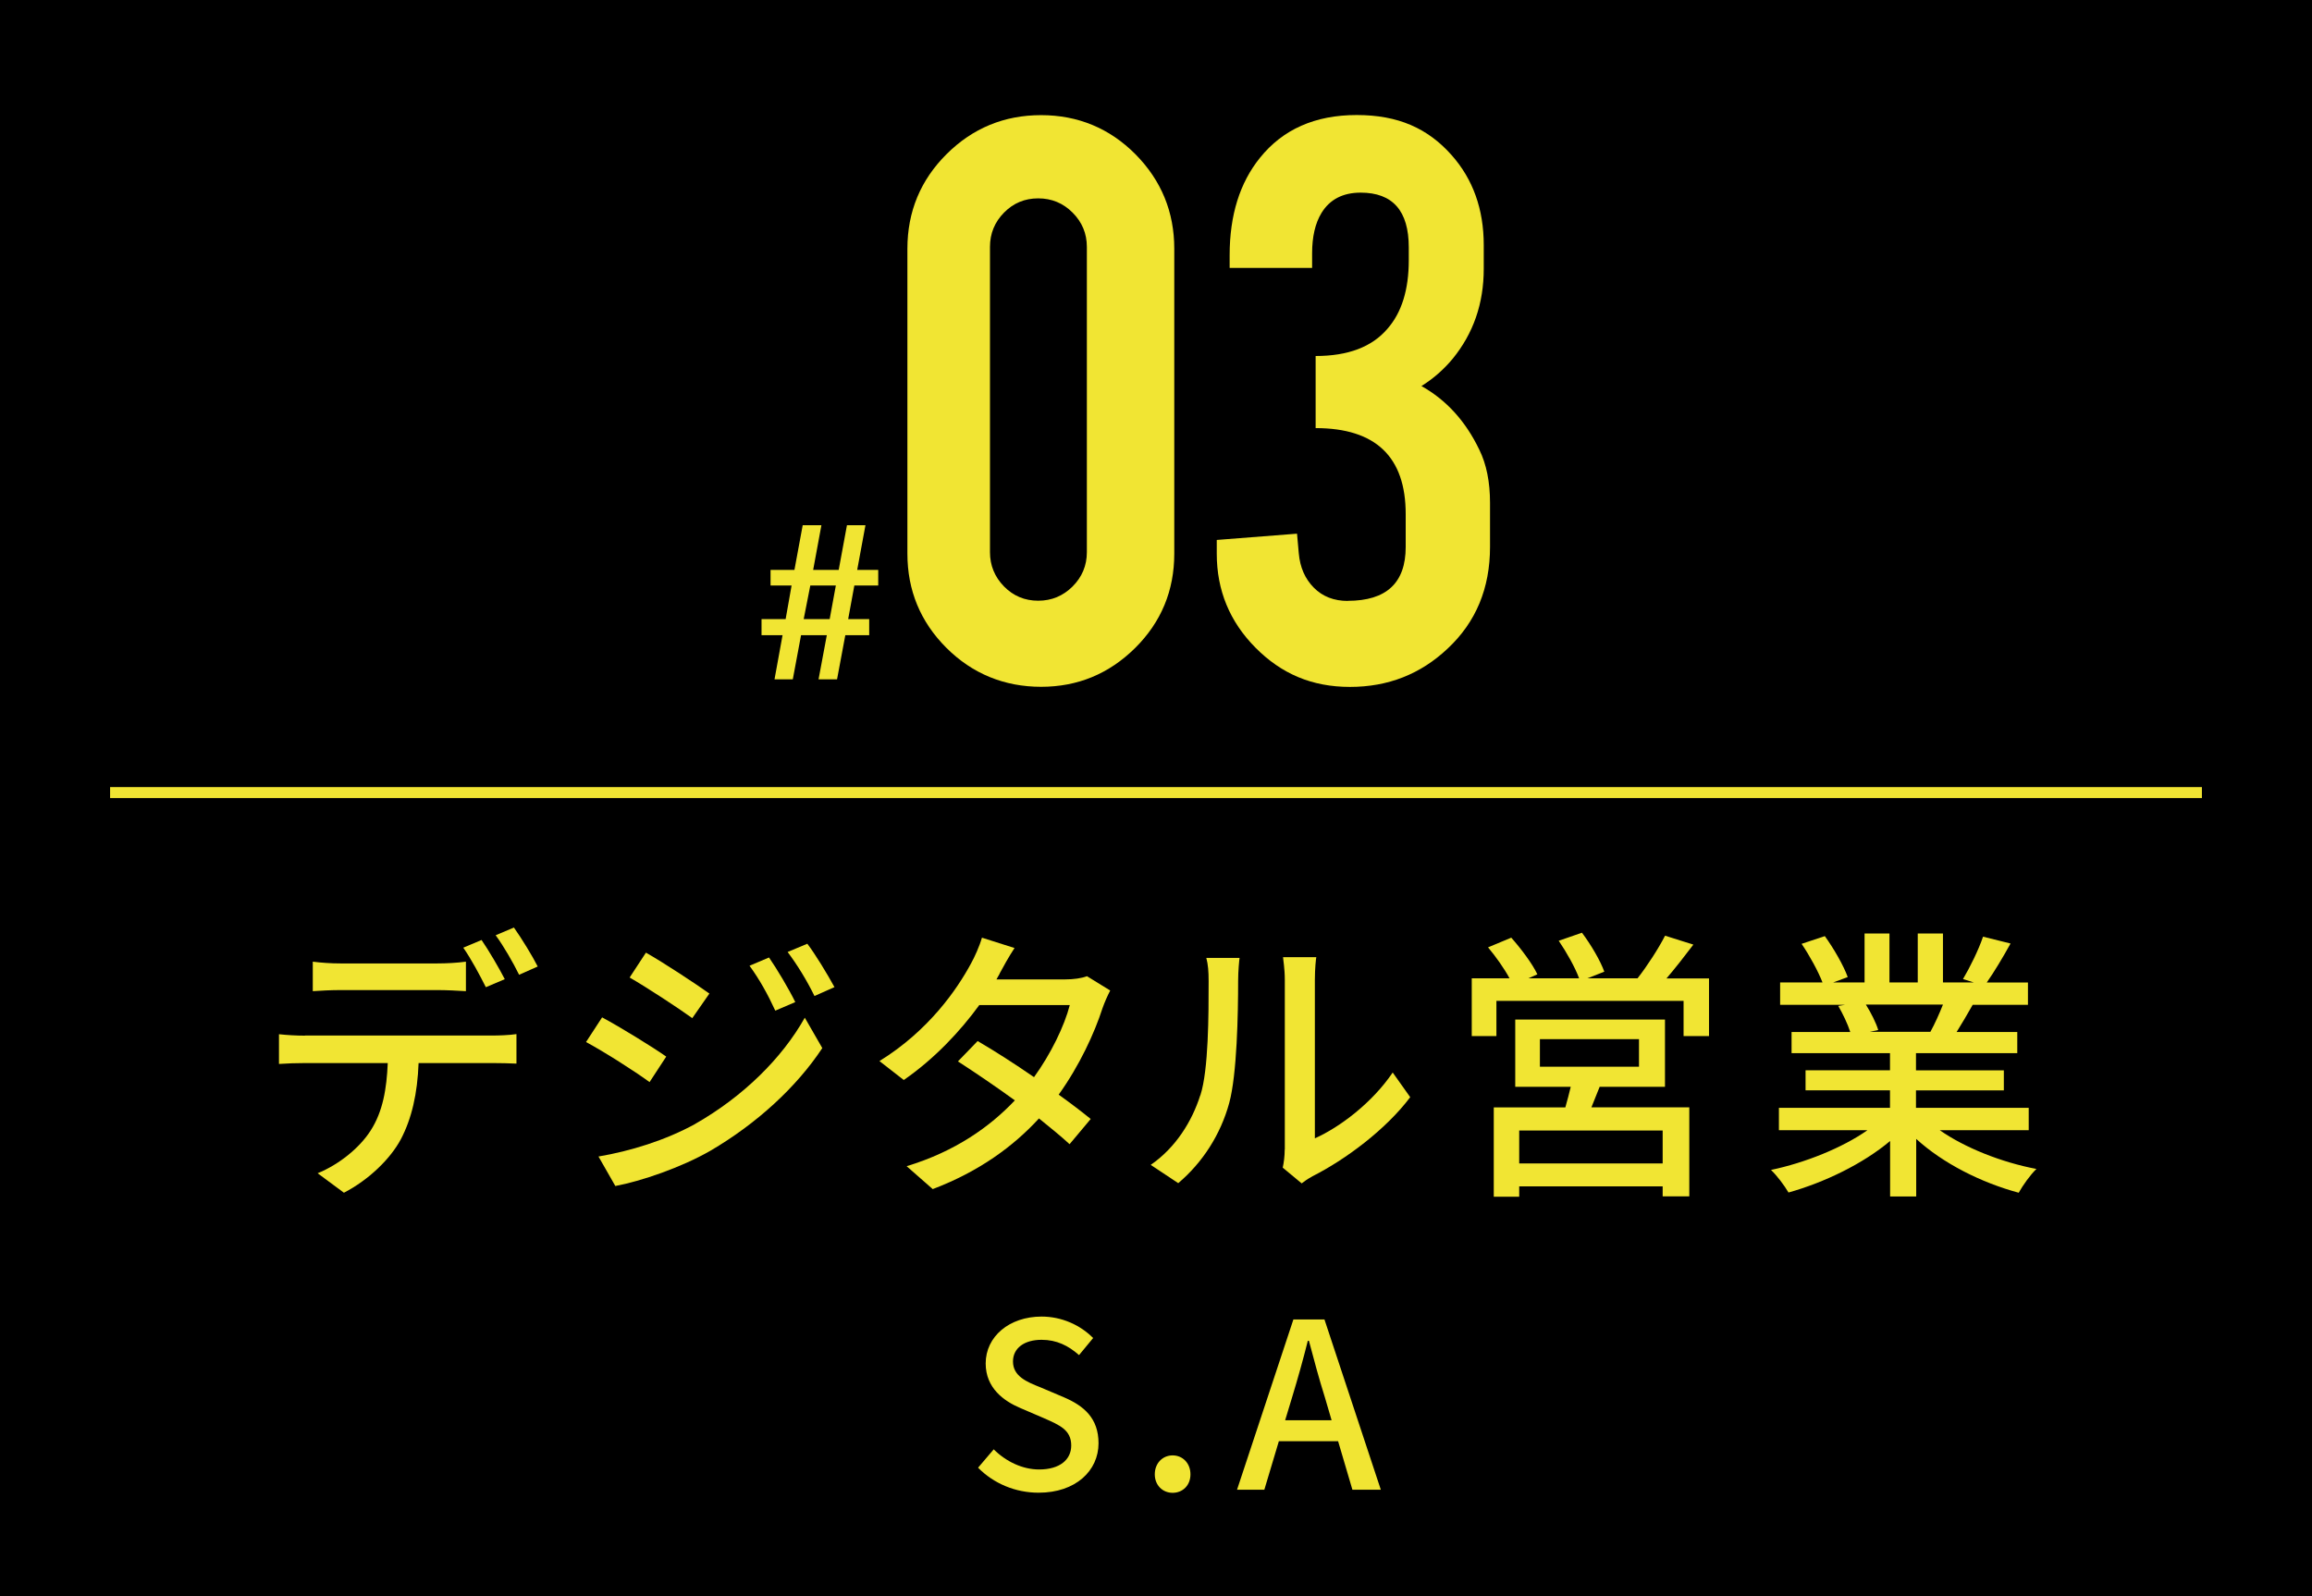
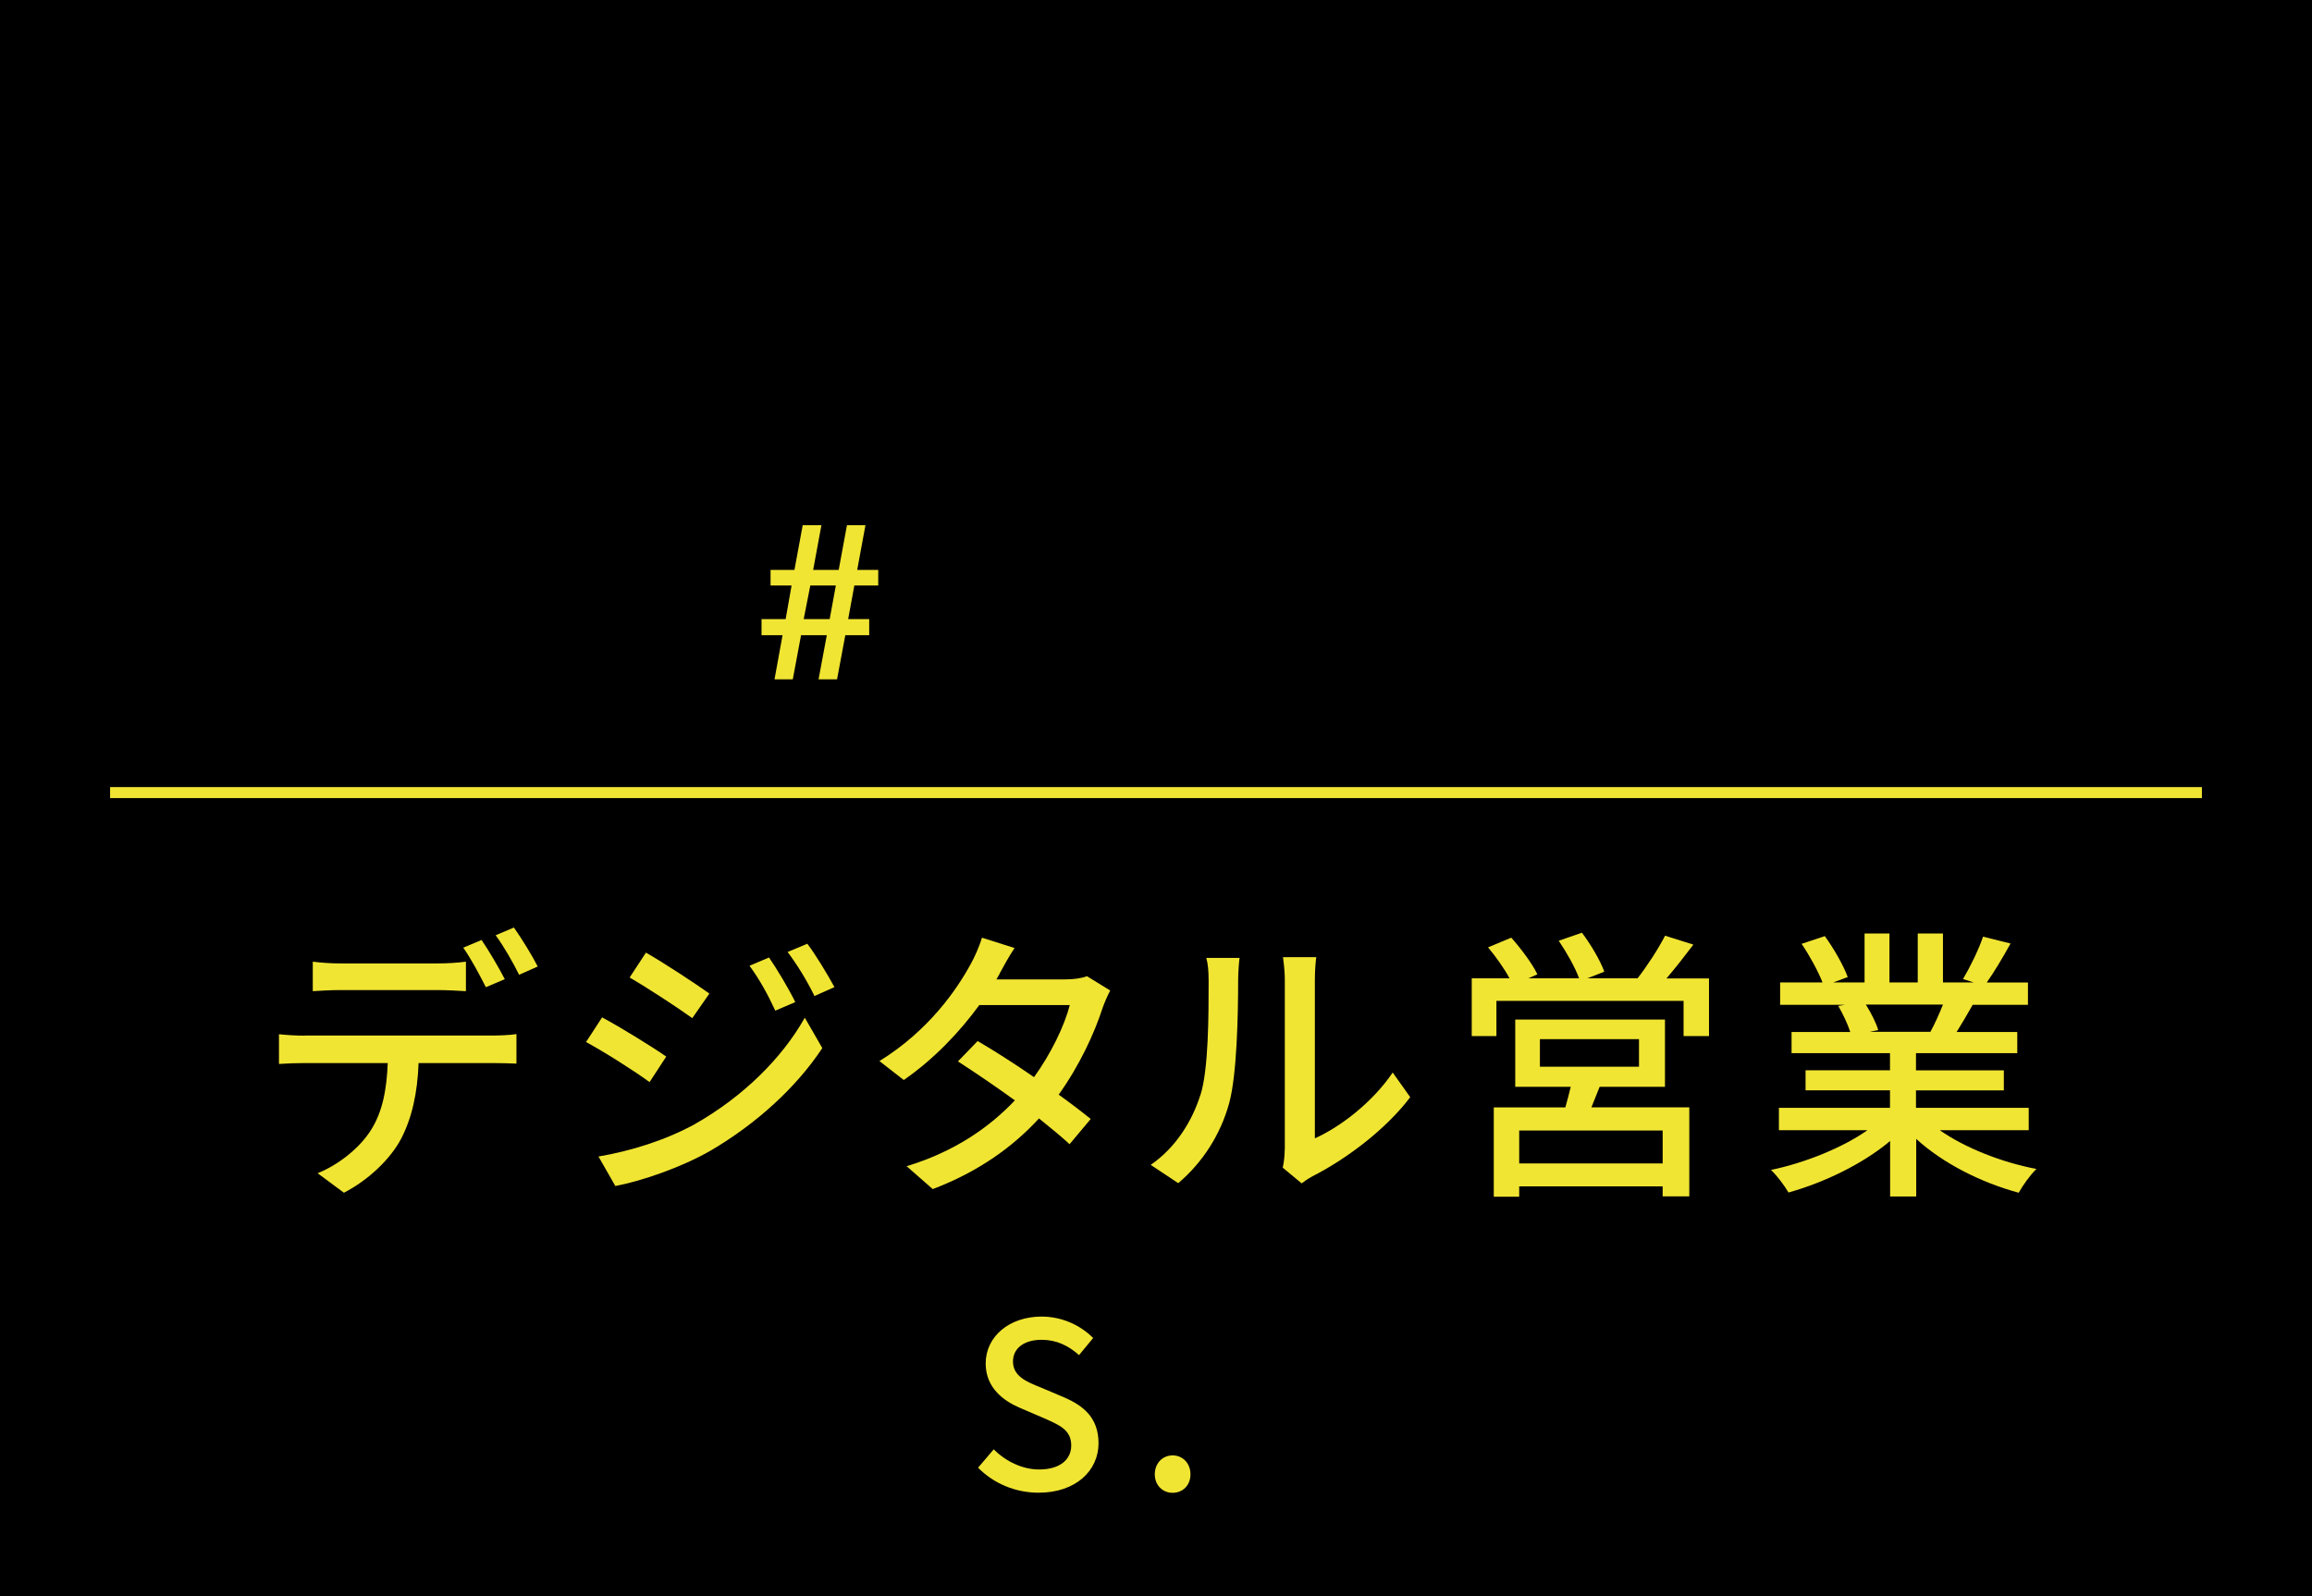
<svg xmlns="http://www.w3.org/2000/svg" id="_レイヤー_2" viewBox="0 0 210 145">
  <defs>
    <style>.cls-1{fill:#f1e533;}.cls-2{fill:none;stroke:#f1e533;stroke-miterlimit:10;}</style>
  </defs>
  <g id="_文字">
    <rect width="210" height="145" />
    <path class="cls-1" d="M27.7,94.07h17.03c.55,0,1.51-.03,2.18-.13v2.68c-.62-.03-1.51-.05-2.18-.05h-6.71c-.1,2.76-.62,5.04-1.61,6.92-.94,1.77-2.91,3.69-5.17,4.86l-2.39-1.77c1.92-.78,3.8-2.29,4.81-3.87,1.12-1.74,1.46-3.8,1.56-6.14h-7.51c-.78,0-1.64.03-2.37.08v-2.7c.73.08,1.56.13,2.37.13ZM30.93,87.52h8.79c.81,0,1.79-.05,2.6-.16v2.68c-.83-.05-1.77-.1-2.6-.1h-8.76c-.88,0-1.85.05-2.55.1v-2.68c.78.1,1.66.16,2.52.16ZM45.85,88.95l-1.72.73c-.52-1.04-1.35-2.6-2.05-3.59l1.66-.7c.65.94,1.59,2.55,2.11,3.56ZM48.84,87.8l-1.69.75c-.55-1.12-1.4-2.6-2.13-3.59l1.66-.7c.7.99,1.69,2.6,2.16,3.54Z" />
    <path class="cls-1" d="M60.51,95.99l-1.51,2.31c-1.35-.99-4.13-2.76-5.77-3.64l1.46-2.24c1.64.88,4.6,2.7,5.82,3.56ZM63.14,102.1c4.34-2.47,7.88-5.95,9.96-9.65l1.59,2.76c-2.34,3.54-5.95,6.86-10.17,9.33-2.63,1.51-6.27,2.76-8.63,3.2l-1.53-2.68c2.89-.49,6.06-1.46,8.79-2.96ZM64.44,90.25l-1.56,2.24c-1.33-.96-4.11-2.78-5.69-3.69l1.48-2.26c1.61.91,4.52,2.83,5.77,3.72ZM72.24,91.03l-1.82.78c-.68-1.48-1.43-2.83-2.34-4.08l1.77-.75c.7,1.01,1.79,2.83,2.39,4.06ZM75.8,89.67l-1.82.81c-.73-1.48-1.53-2.78-2.44-4l1.79-.75c.73.96,1.82,2.76,2.47,3.95Z" />
    <path class="cls-1" d="M90.8,88.45c-.1.18-.18.34-.29.52h6.27c.73,0,1.46-.1,1.95-.29l2.11,1.3c-.23.44-.52,1.09-.7,1.61-.73,2.26-2.08,5.2-3.98,7.85,1.09.78,2.11,1.56,2.91,2.21l-1.92,2.29c-.73-.68-1.72-1.48-2.78-2.34-2.31,2.52-5.41,4.81-9.65,6.42l-2.37-2.08c4.45-1.35,7.59-3.61,9.83-5.98-1.79-1.3-3.67-2.57-5.17-3.54l1.79-1.85c1.56.91,3.38,2.08,5.12,3.28,1.53-2.11,2.76-4.65,3.25-6.55h-8.22c-1.72,2.37-4.08,4.89-6.86,6.81l-2.21-1.72c4.5-2.78,7.07-6.55,8.32-8.87.31-.55.78-1.59.99-2.34l2.96.94c-.52.78-1.07,1.79-1.35,2.31Z" />
    <path class="cls-1" d="M109.03,99.5c.75-2.31.75-7.38.75-10.37,0-.88-.05-1.51-.21-2.11h3.02c-.03.21-.13,1.17-.13,2.08,0,2.96-.1,8.5-.81,11.1-.78,2.86-2.42,5.41-4.63,7.28l-2.5-1.66c2.26-1.56,3.74-3.93,4.5-6.32ZM116.7,104.42v-15.39c0-1.07-.16-1.92-.16-2.08h3.02c-.03.16-.13,1.01-.13,2.08v14.38c2.26-1.01,5.2-3.22,7.07-5.98l1.59,2.24c-2.21,2.94-5.88,5.67-8.87,7.18-.47.26-.78.49-.99.65l-1.72-1.43c.1-.44.18-1.04.18-1.64Z" />
    <path class="cls-1" d="M155.23,88.87v5.25h-2.31v-3.2h-17v3.2h-2.24v-5.25h3.43c-.47-.88-1.25-1.98-1.95-2.81l2.11-.88c.88.99,1.92,2.37,2.37,3.33l-.81.36h4.6c-.36-.99-1.14-2.37-1.85-3.41l2.11-.73c.81,1.07,1.69,2.57,2.03,3.54l-1.53.6h4.55c.86-1.09,1.9-2.7,2.5-3.87l2.57.81c-.81,1.07-1.66,2.16-2.44,3.07h3.87ZM145.3,98.72c-.26.65-.52,1.3-.75,1.87h8.89v8.09h-2.42v-.91h-13.03v.94h-2.31v-8.11h6.5c.18-.6.34-1.27.49-1.87h-5.04v-6.11h13.6v6.11h-5.93ZM151.02,102.7h-13.03v2.99h13.03v-2.99ZM139.87,96.9h9v-2.5h-9v2.5Z" />
    <path class="cls-1" d="M176.16,102.65c2.29,1.61,5.64,2.94,8.81,3.54-.55.52-1.25,1.51-1.61,2.16-3.38-.91-6.86-2.65-9.31-4.89v5.23h-2.37v-5.04c-2.47,2.08-5.98,3.77-9.23,4.68-.36-.62-1.04-1.53-1.59-2.05,3.09-.65,6.47-2,8.76-3.61h-8.04v-2.03h10.09v-1.59h-7.67v-1.82h7.67v-1.56h-8.94v-1.92h5.33c-.23-.73-.68-1.66-1.09-2.37l.62-.1h-5.9v-2.03h3.85c-.39-1.01-1.17-2.44-1.9-3.51l2.11-.7c.81,1.12,1.72,2.7,2.08,3.72l-1.33.49h2.86v-4.45h2.26v4.45h2.57v-4.45h2.29v4.45h2.81l-.99-.31c.62-1.04,1.43-2.68,1.82-3.85l2.5.62c-.7,1.27-1.48,2.57-2.16,3.54h3.74v2.03h-5.02c-.49.88-1.01,1.74-1.46,2.47h5.51v1.92h-9.2v1.56h7.98v1.82h-7.98v1.59h10.24v2.03h-8.14ZM169.48,91.26c.47.75.94,1.69,1.12,2.31l-.75.16h5.49c.39-.7.81-1.64,1.14-2.47h-6.99Z" />
    <path class="cls-1" d="M88.83,133.34l1.43-1.68c1.11,1.11,2.62,1.83,4.12,1.83,1.87,0,2.92-.88,2.92-2.18,0-1.41-1.05-1.85-2.48-2.48l-2.14-.92c-1.49-.63-3.15-1.81-3.15-4.05,0-2.44,2.14-4.26,5.08-4.26,1.81,0,3.51.76,4.68,1.95l-1.28,1.55c-.97-.86-2.04-1.39-3.4-1.39-1.58,0-2.6.76-2.6,1.97,0,1.34,1.24,1.85,2.5,2.35l2.12.9c1.83.78,3.15,1.91,3.15,4.18,0,2.48-2.06,4.49-5.44,4.49-2.12,0-4.09-.84-5.5-2.27Z" />
    <path class="cls-1" d="M104.89,133.93c0-1.01.71-1.72,1.62-1.72s1.62.71,1.62,1.72-.71,1.68-1.62,1.68-1.62-.69-1.62-1.68Z" />
-     <path class="cls-1" d="M117.49,119.86h2.81l5.12,15.47h-2.58l-1.3-4.41h-5.38l-1.32,4.41h-2.48l5.12-15.47ZM116.73,129.02h4.22l-.61-2.08c-.53-1.68-.99-3.4-1.45-5.14h-.1c-.44,1.76-.92,3.46-1.43,5.14l-.63,2.08Z" />
-     <path class="cls-1" d="M106.66,50.29c0,3.37-1.19,6.23-3.56,8.58-2.38,2.35-5.22,3.52-8.54,3.52s-6.24-1.18-8.6-3.54c-2.36-2.36-3.54-5.22-3.54-8.56v-27.69c0-3.37,1.19-6.24,3.56-8.6,2.37-2.36,5.24-3.54,8.58-3.54s6.23,1.19,8.58,3.56c2.35,2.38,3.52,5.24,3.52,8.58v27.69ZM98.72,22.43c0-1.21-.43-2.25-1.3-3.12-.86-.86-1.9-1.29-3.12-1.29s-2.25.43-3.1,1.29c-.85.86-1.28,1.9-1.28,3.12v27.73c0,1.21.43,2.25,1.28,3.12.85.86,1.88,1.29,3.1,1.29s2.25-.43,3.12-1.29c.86-.86,1.3-1.9,1.3-3.12v-27.73Z" />
-     <path class="cls-1" d="M122.42,54.58c3.51,0,5.26-1.63,5.26-4.89v-2.99c0-5.2-2.73-7.81-8.18-7.81v-6.55c2.94,0,5.11-.82,6.52-2.47,1.3-1.48,1.94-3.56,1.94-6.23v-1.17c0-3.32-1.46-4.97-4.37-4.97-1.62,0-2.81.62-3.56,1.85-.57.94-.85,2.16-.85,3.66v1.33h-7.49v-1.17c0-3.62.92-6.56,2.75-8.83,2.08-2.59,5.01-3.89,8.79-3.89s6.46,1.21,8.62,3.64c1.94,2.19,2.92,4.91,2.92,8.18v2.15c0,3.16-.95,5.88-2.83,8.18-.81.97-1.75,1.8-2.83,2.47,2.27,1.27,4.02,3.2,5.26,5.79.65,1.32.97,2.93.97,4.82v4.01c0,3.75-1.28,6.83-3.85,9.23-2.46,2.32-5.41,3.48-8.87,3.48s-6.23-1.19-8.58-3.56-3.52-5.22-3.52-8.54v-1.25l7.29-.57.16,1.78c.11,1.27.56,2.31,1.36,3.12.8.81,1.83,1.21,3.1,1.21Z" />
    <path class="cls-1" d="M70.35,61.71l.73-4.01h-1.91v-1.46h2.19l.54-3.05h-1.91v-1.42h2.17l.75-4.06h1.7l-.75,4.06h2.32l.75-4.06h1.68l-.75,4.06h1.91v1.42h-2.17l-.56,3.05h1.91v1.46h-2.17l-.75,4.01h-1.68l.75-4.01h-2.34l-.75,4.01h-1.67ZM73.6,53.19l-.6,3.05h2.36l.56-3.05h-2.32Z" />
    <line class="cls-2" x1="200" y1="72" x2="10" y2="72" />
  </g>
</svg>